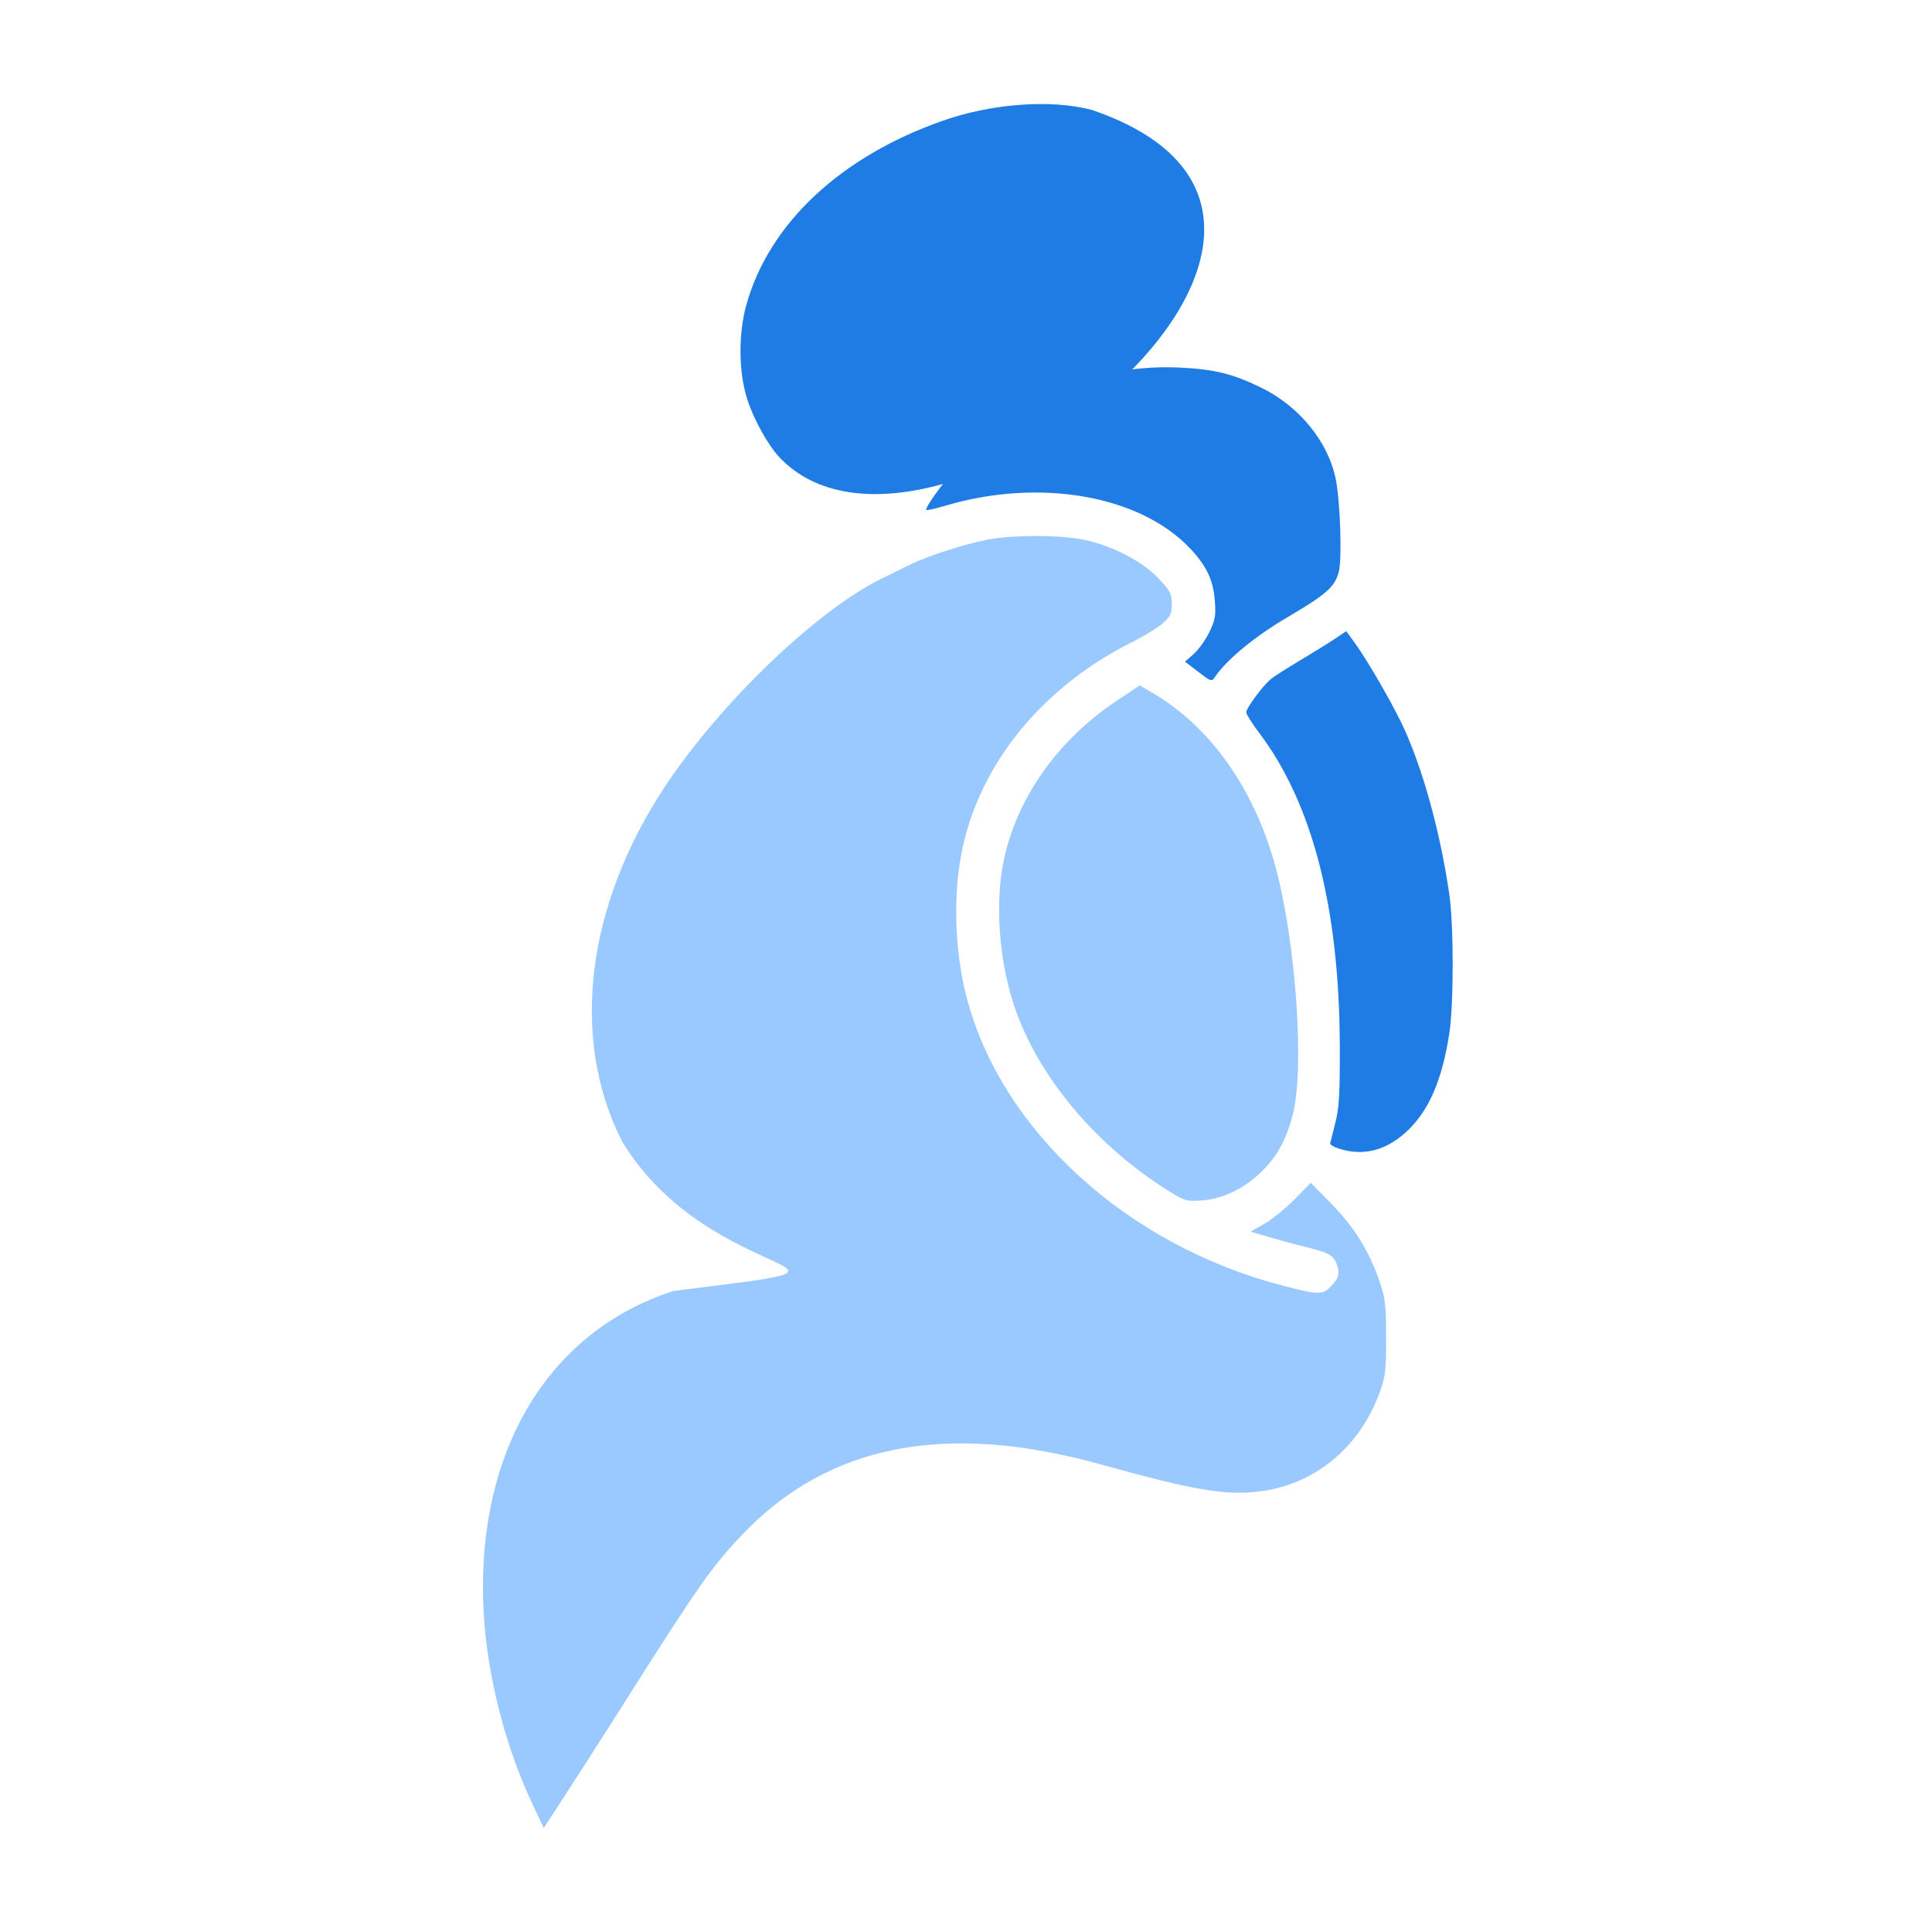
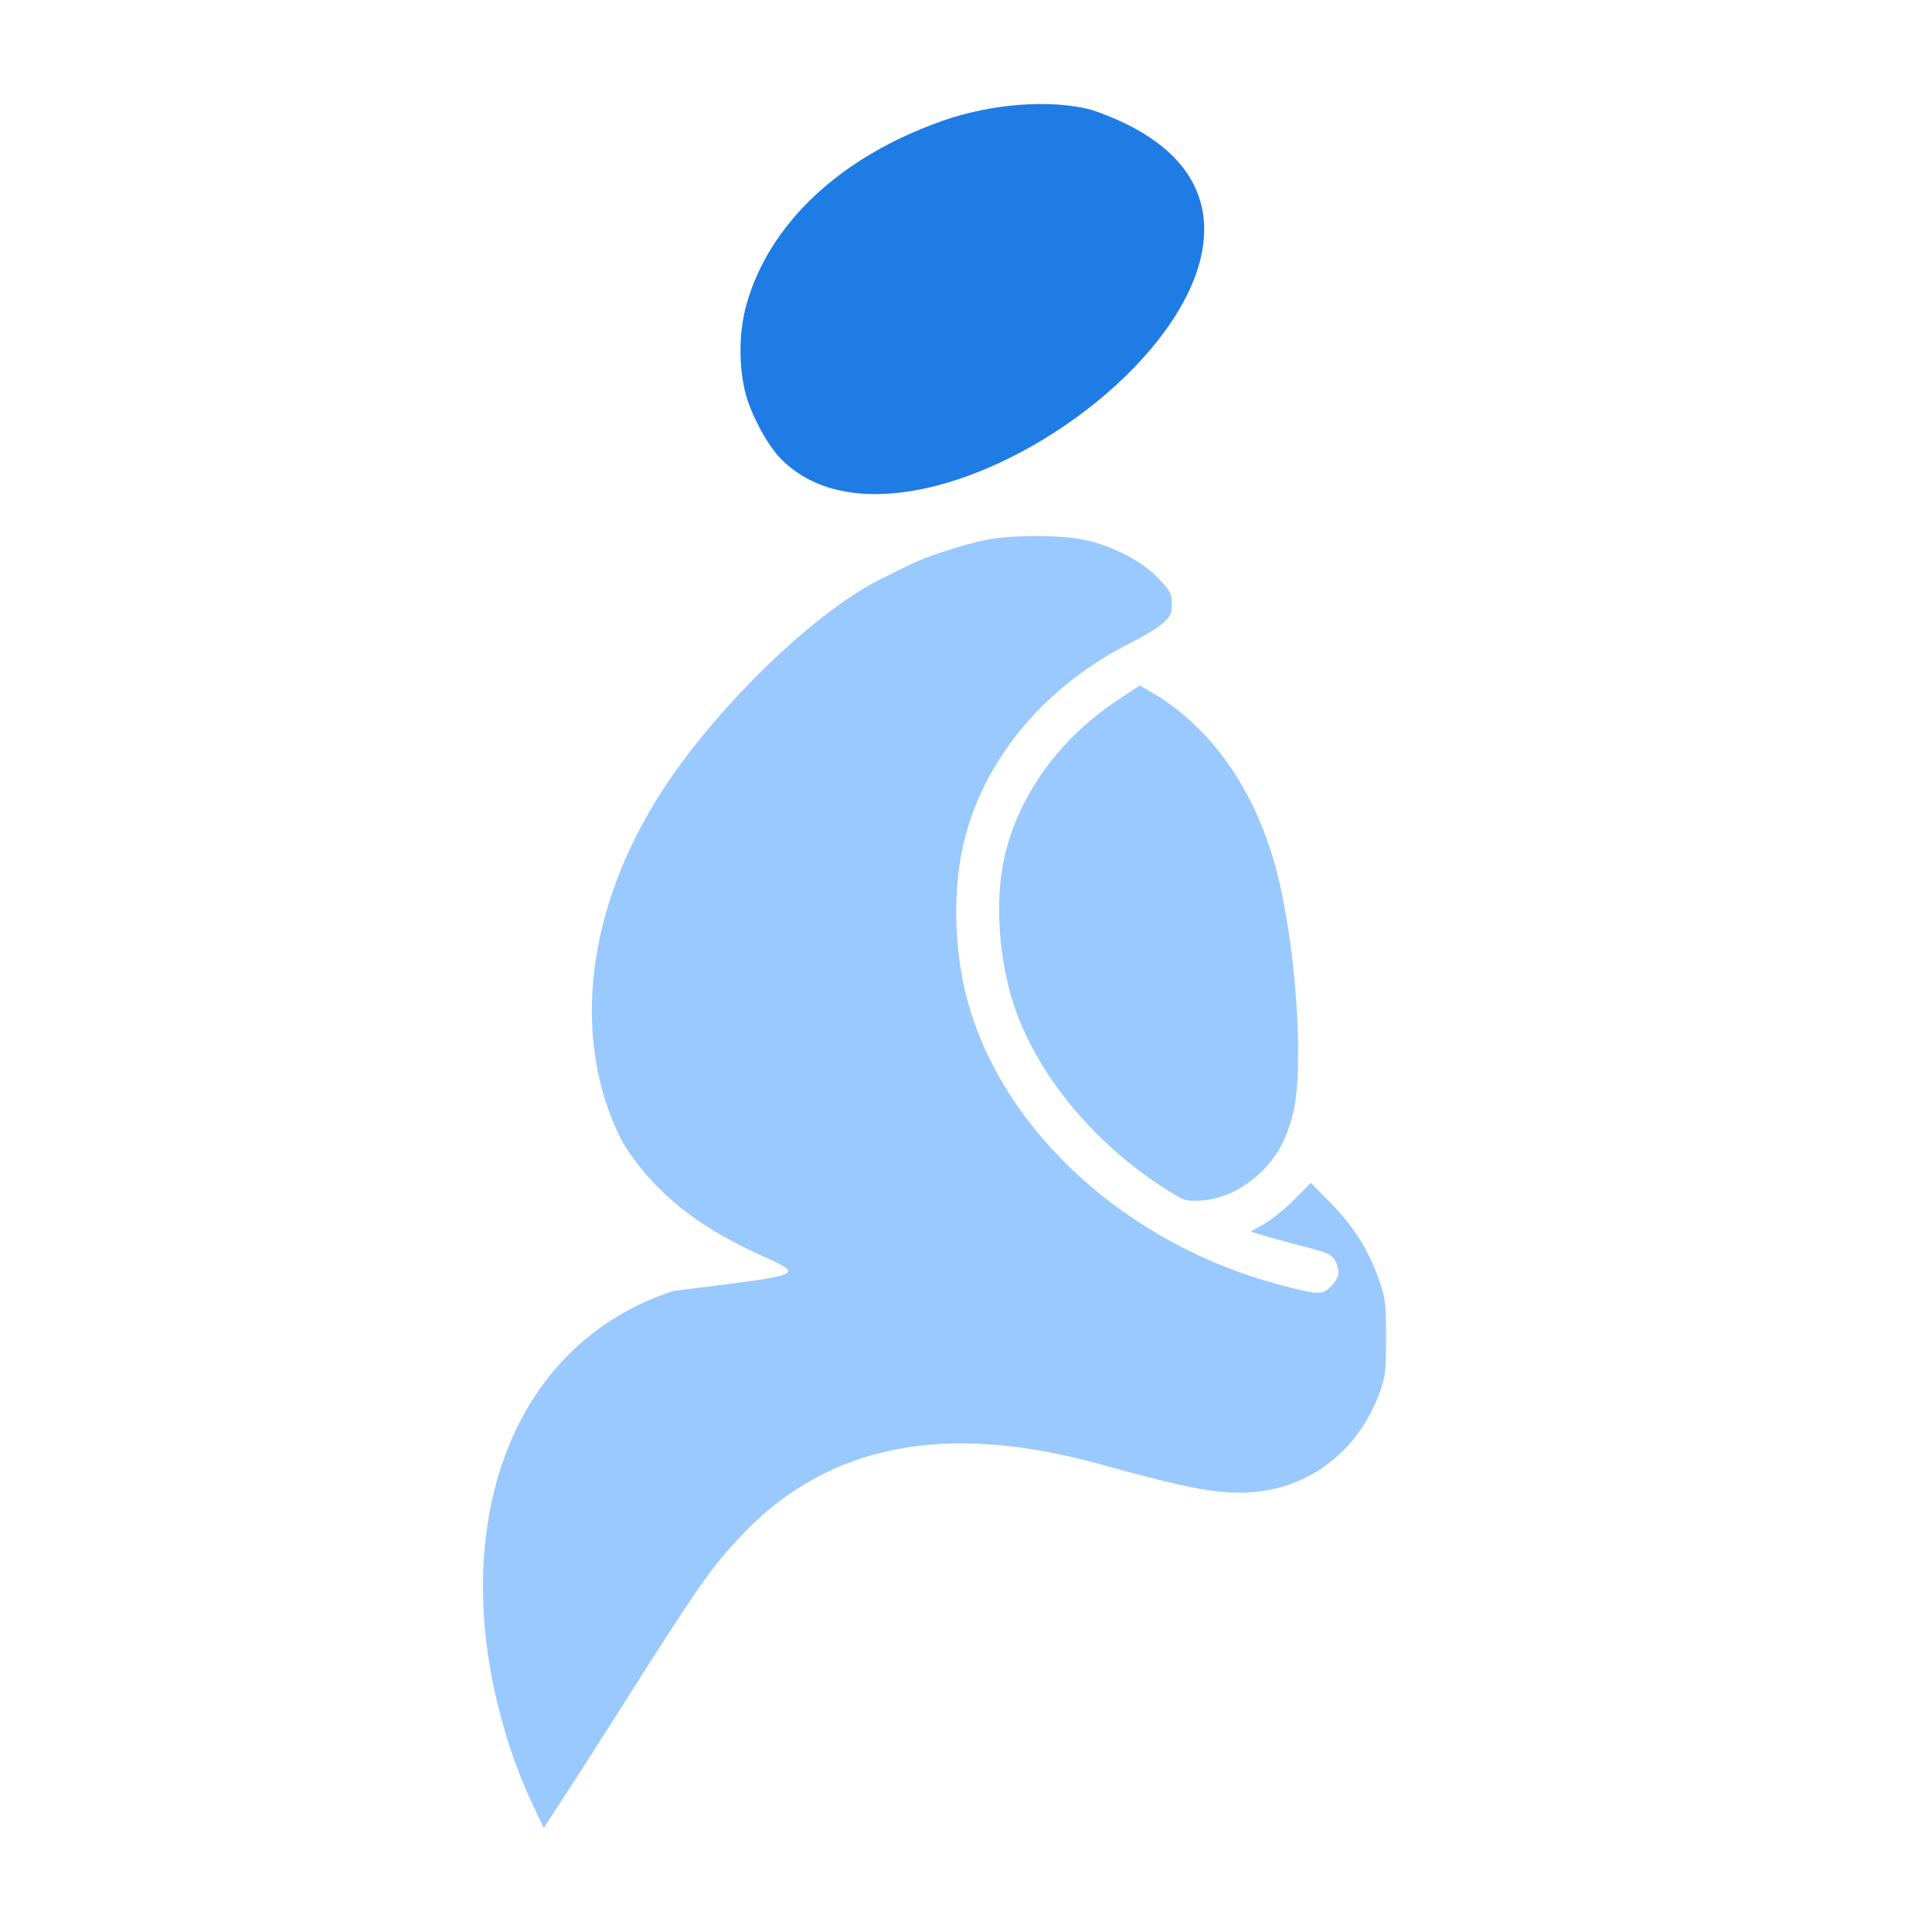
<svg xmlns="http://www.w3.org/2000/svg" width="260" height="260" viewBox="0 0 260 260" fill="none">
  <path d="M71.559 242.57C68.102 235.221 65.71 226.022 65.153 217.931C63.649 196.108 73.31 179.346 90.624 173.734C123.243 169.634 95.945 173.674 83.762 153.685C76.673 139.891 78.835 121.913 89.521 105.801C97.004 94.518 110.045 82.031 118.739 77.823C119.736 77.341 121.323 76.558 122.264 76.085C124.633 74.893 129.602 73.267 132.764 72.648C136.264 71.962 142.667 71.965 145.946 72.654C149.71 73.445 153.719 75.534 155.9 77.84C157.507 79.539 157.692 79.893 157.692 81.274C157.692 82.606 157.526 82.96 156.465 83.891C155.79 84.484 153.963 85.605 152.406 86.383C140.906 92.123 132.731 101.69 129.848 112.778C128.206 119.092 128.304 127.43 130.101 134.291C134.781 152.157 151.698 167.581 172.548 172.992C177.516 174.281 177.935 174.289 179.11 173.114C180.22 172.003 180.382 171.184 179.759 169.815C179.322 168.861 178.587 168.512 175.311 167.709C174.077 167.406 171.996 166.841 170.686 166.451L168.304 165.745L170.166 164.685C171.19 164.102 173.012 162.626 174.213 161.404L176.397 159.183L179.08 161.907C182.168 165.039 184.189 168.249 185.562 172.194C186.442 174.72 186.524 175.391 186.533 179.968C186.539 184.36 186.442 185.254 185.733 187.223C183.021 194.76 177.017 199.758 169.532 200.707C164.952 201.288 160.694 200.566 148.191 197.09C127.318 191.287 111.549 194.343 99.977 206.435C95.8 210.8 94.083 213.249 83.654 229.718C81.067 233.804 77.65 239.138 76.061 241.573L73.172 246L71.559 242.57Z" fill="#99C9FF" />
  <path d="M157.561 160.453C147.587 154.325 139.656 144.876 136.473 135.328C134.442 129.234 133.889 121.609 135.064 115.879C136.791 107.455 142.322 99.609 150.264 94.319L153.373 92.248L154.928 93.145C162.842 97.71 168.8 106.105 171.675 116.743C174.411 126.871 175.582 143.891 173.968 150.022C173.032 153.57 171.807 155.748 169.555 157.879C167.244 160.065 164.5 161.349 161.713 161.549C159.753 161.69 159.439 161.607 157.561 160.453Z" fill="#99C9FF" />
-   <path d="M180.323 154.623C179.561 154.394 178.971 154.056 179.009 153.872C179.048 153.688 179.361 152.449 179.7 151.119C180.211 149.13 180.32 147.322 180.305 140.928C180.261 122.205 176.639 108.118 169.414 98.572C168.478 97.335 167.711 96.11 167.711 95.85C167.711 95.312 169.874 92.379 170.963 91.438C171.359 91.096 173.162 89.938 174.966 88.866C176.772 87.793 178.906 86.471 179.709 85.927L181.167 84.938L182.244 86.417C184.16 89.041 187.782 95.363 189.14 98.449C191.707 104.288 193.877 112.337 195.043 120.371C195.645 124.517 195.648 135.097 195.049 139.027C194.075 145.406 192.251 149.576 189.228 152.339C186.504 154.828 183.531 155.591 180.323 154.623Z" fill="#1E7CE4" />
-   <path d="M161.256 90.41L159.466 89.042L160.638 88.013C161.283 87.447 162.226 86.135 162.733 85.097C163.535 83.459 163.635 82.904 163.49 80.888C163.291 78.119 162.397 76.199 160.227 73.879C153.473 66.658 139.943 64.28 127.169 68.068C125.869 68.454 124.742 68.707 124.666 68.631C124.356 68.321 128.201 63.194 130.511 60.839C138.278 52.921 148.205 48.94 158.859 49.472C163.496 49.704 165.918 50.306 169.756 52.185C174.839 54.674 178.711 59.41 179.744 64.402C180.367 67.397 180.627 75.279 180.16 76.988C179.608 79.018 178.507 79.98 173.1 83.162C168.873 85.651 165.074 88.785 163.543 91.046C163.05 91.774 163.038 91.771 161.256 90.41Z" fill="#1E7CE4" />
  <path d="M104.784 61.428C103.288 59.755 101.539 56.611 100.641 53.978C99.398 50.332 99.321 45.006 100.453 40.983C103.526 30.06 113.105 21.087 126.849 16.255C133.48 13.924 141.432 13.341 146.908 14.784C191.734 30.03 124.723 82.916 104.784 61.428Z" fill="#1E7CE4" />
</svg>